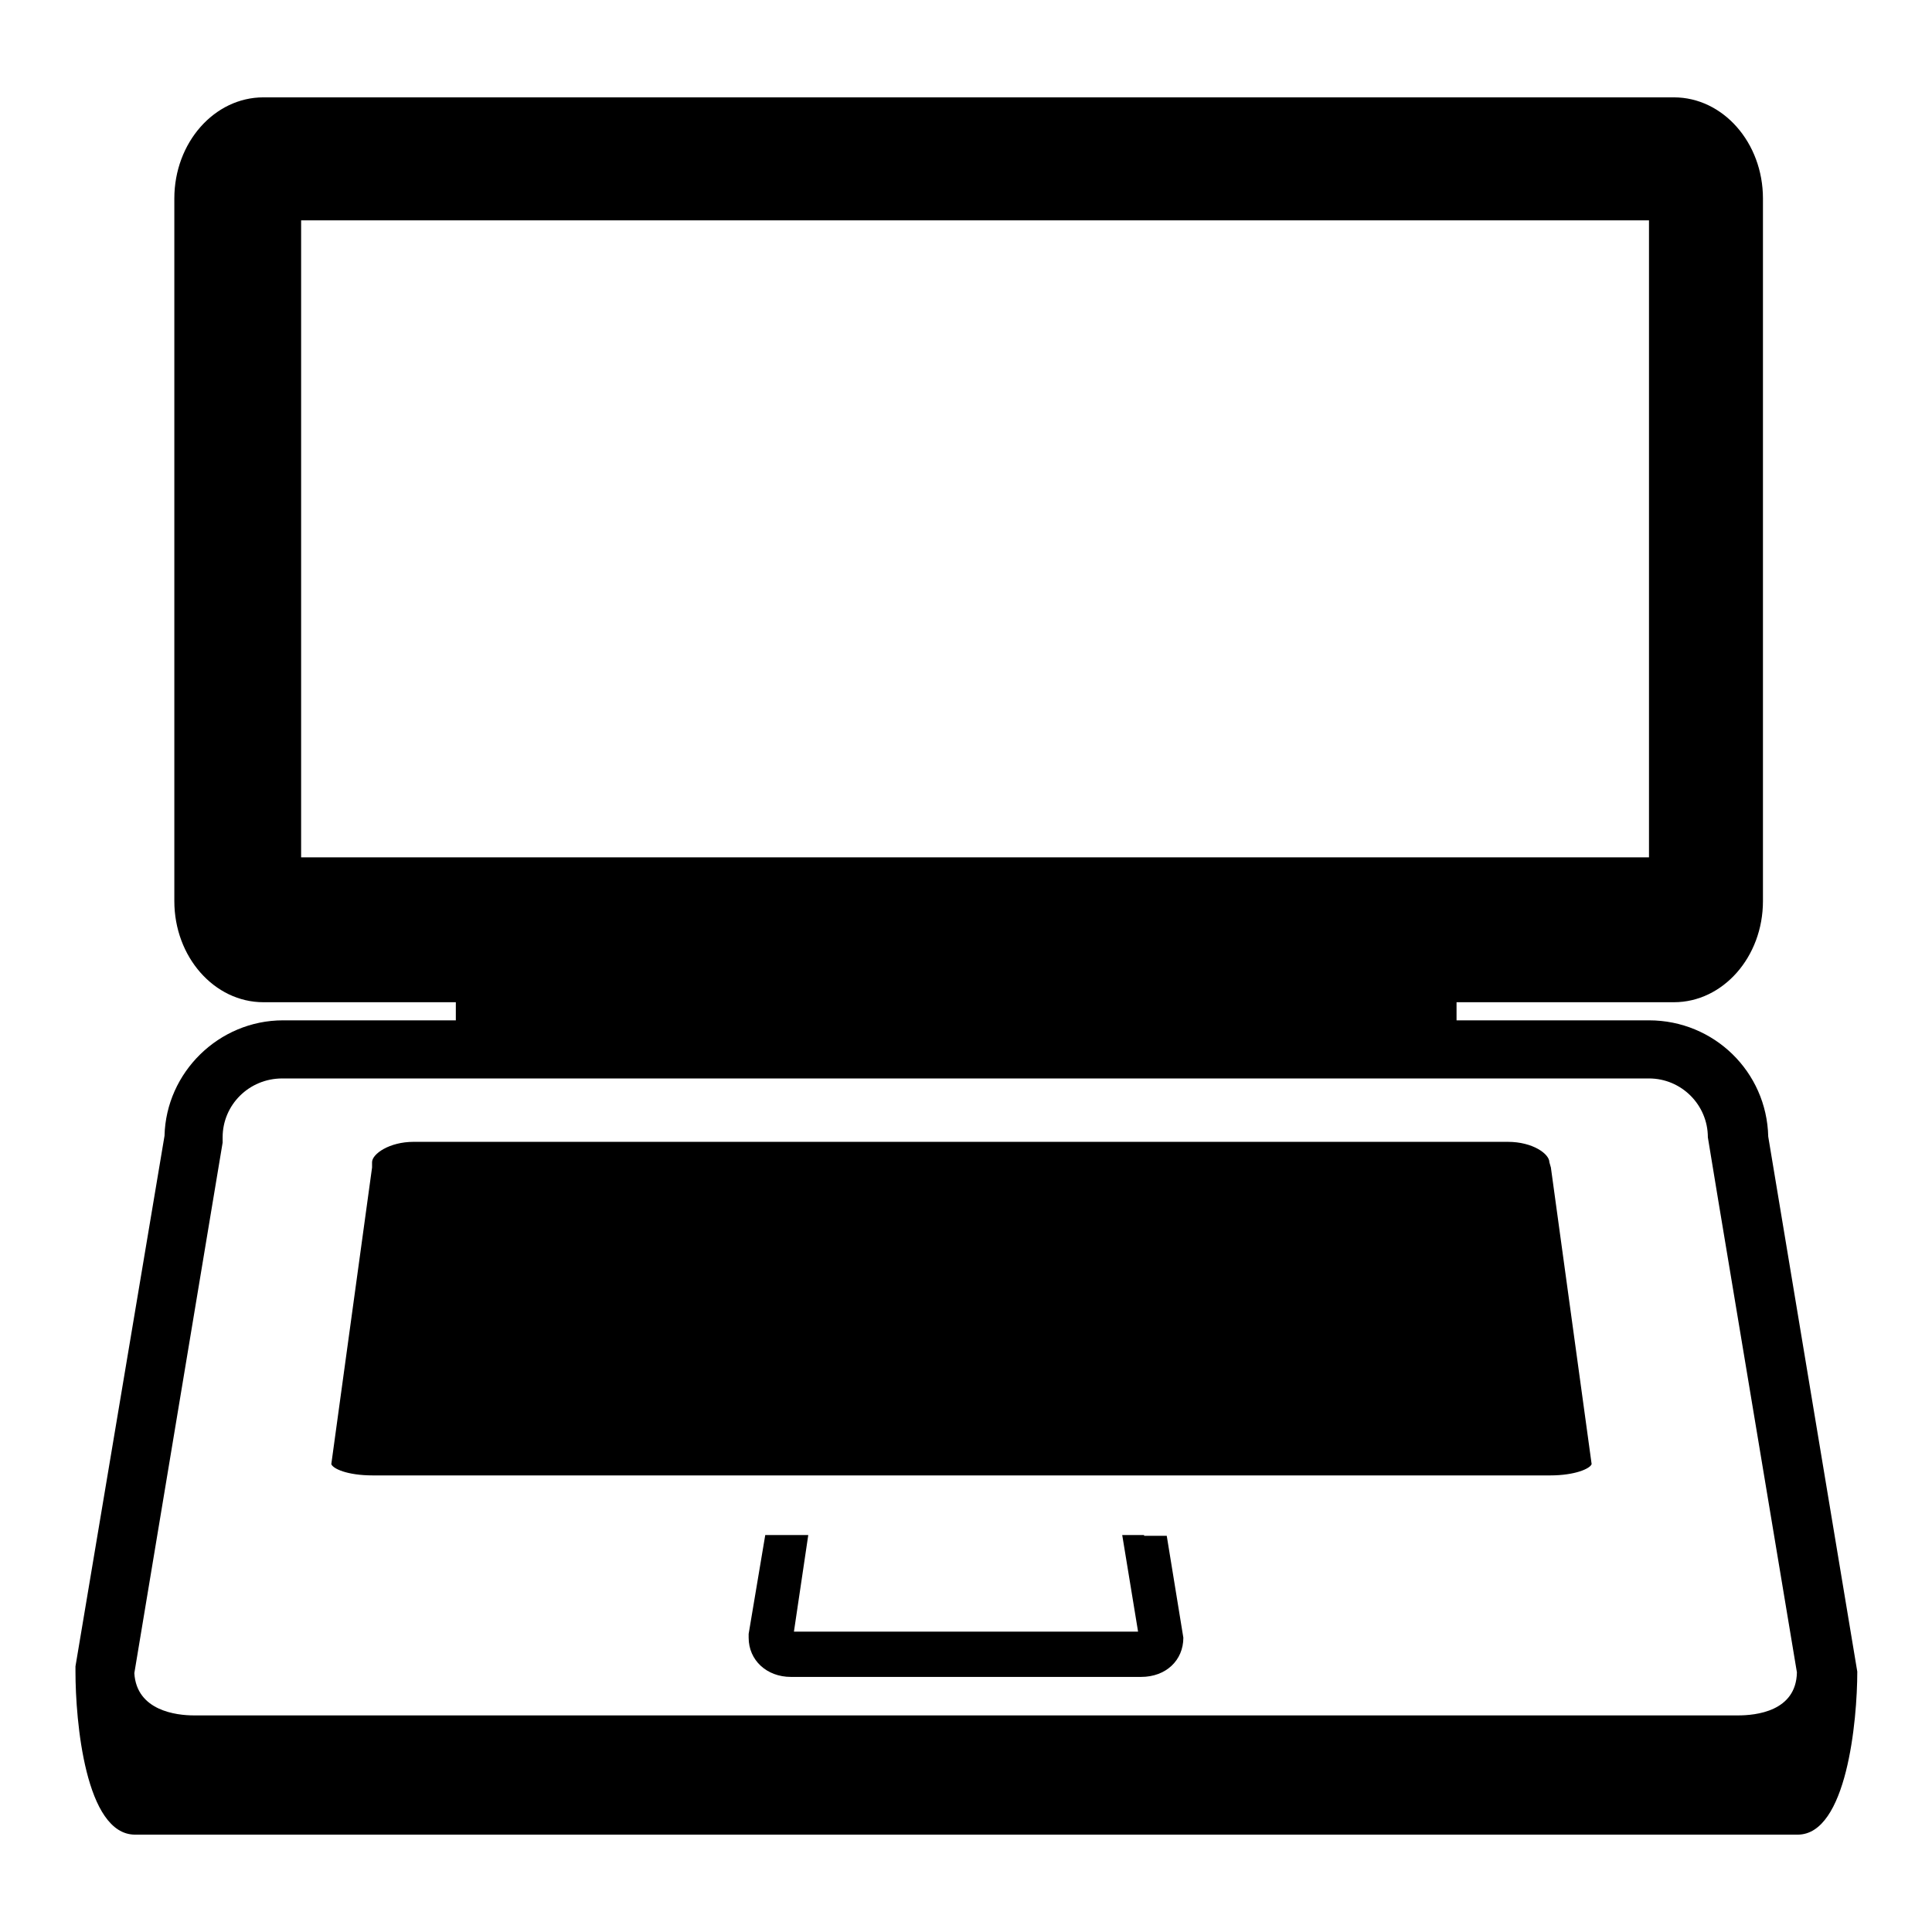
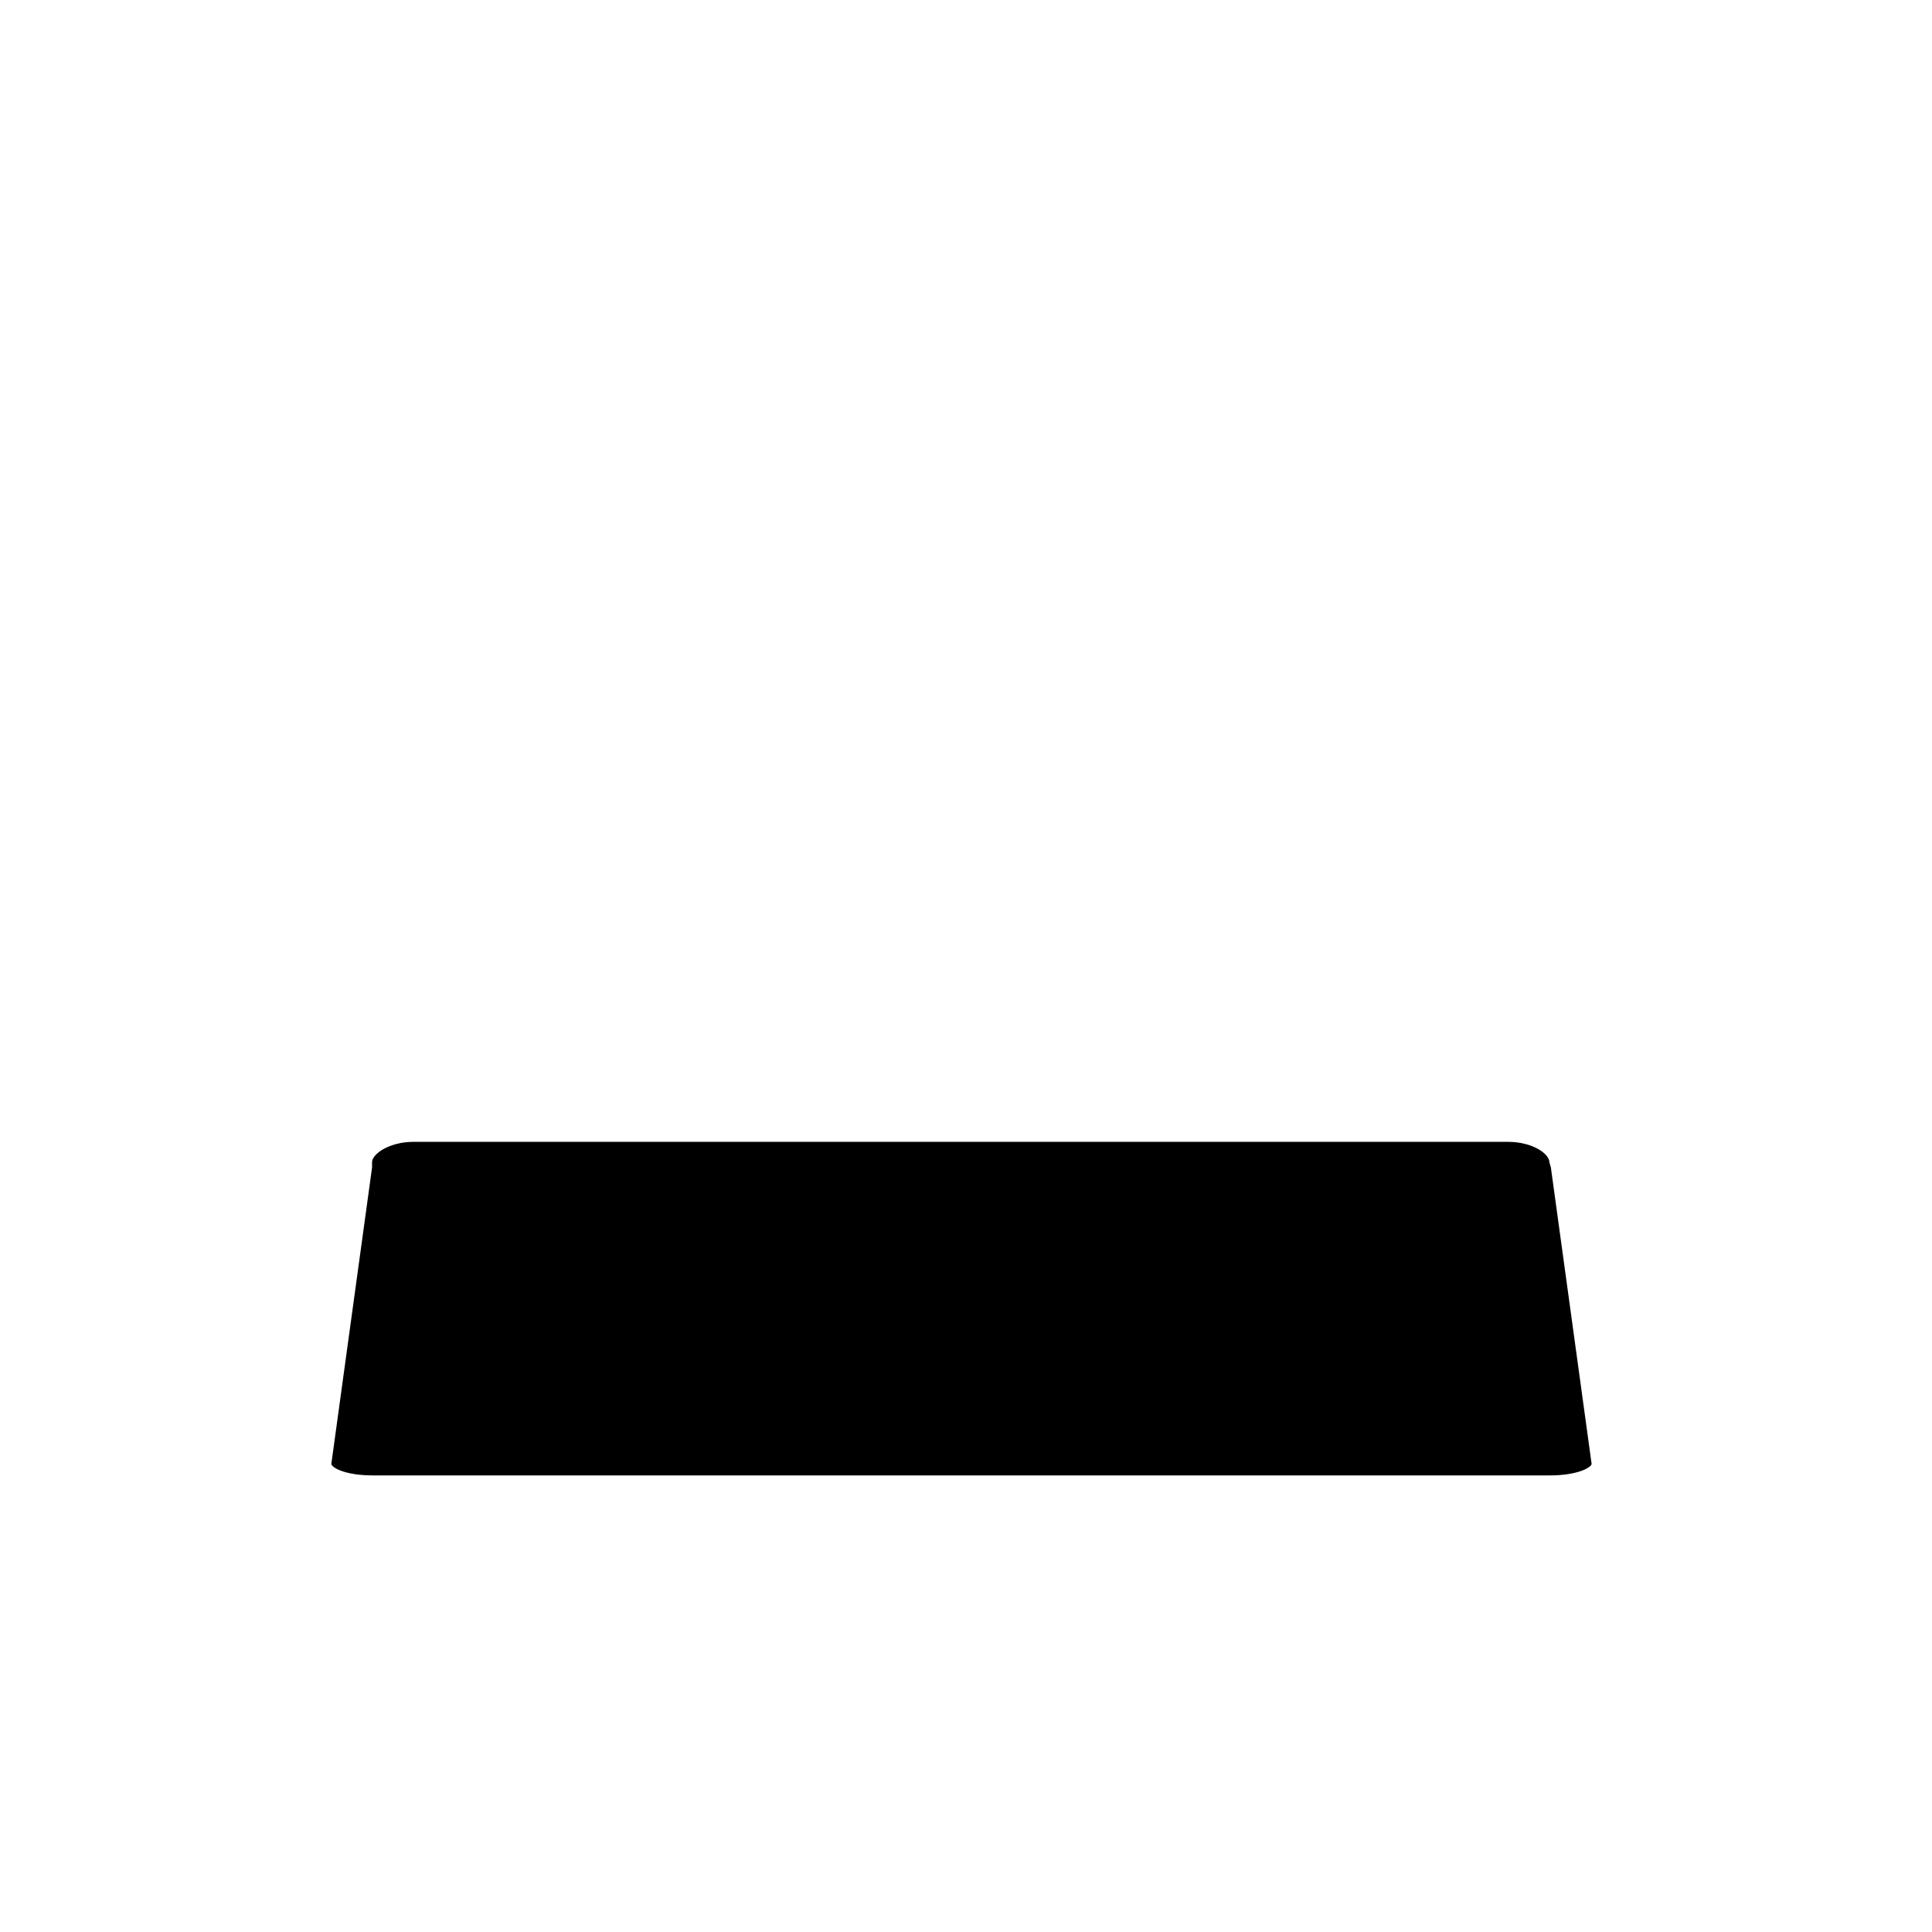
<svg xmlns="http://www.w3.org/2000/svg" version="1.1" x="0px" y="0px" viewBox="0 0 256 256" enable-background="new 0 0 256 256" xml:space="preserve">
  <g>
    <g>
      <g>
        <g>
-           <path fill="#000000" d="M218.5,135.2H193v-2.4h28.8c6.5,0,11.8-6,11.8-13.4V26.3c0-7.4-5.3-13.4-11.8-13.4H34.9c-6.5,0-11.8,6-11.8,13.4v93.1c0,7.4,5.3,13.4,11.8,13.4h25.5v2.4H37.5c-8.5,0-15.5,6.9-15.7,15.3L10,220.8l0,0.7c0,6.5,1.3,21.6,7.9,21.6h220.3c6.5,0,7.9-15.1,7.9-21.6c0,0,0,0,0,0l-11.8-70.9C234.1,142,227.1,135.2,218.5,135.2z M39.9,113.6V29.2h178.6v84.4H39.9z M230.3,227.3H25.7c-2.3,0-7.6-0.6-7.9-5.6l10.4-62.5l1.3-7.8l0-0.7c0-4.3,3.5-7.8,7.9-7.8h181.1c4.3,0,7.8,3.5,7.8,7.8l1.4,8.5l10.4,62.4C238,226.8,232.6,227.3,230.3,227.3z" />
-           <path fill="#000000" d="M151.6,203.4h-2.9l2.1,12.8l-45.6,0l1.9-12.8h-2.7h-3l-2.2,13.1l0,0.5c0,3,2.4,5.2,5.6,5.2h46.4c3.3,0,5.6-2.2,5.6-5.2l-2.2-13.5H151.6L151.6,203.4z" />
          <path fill="#000000" d="M205.3,154c0-1.1-2.2-2.7-5.5-2.7h-145c-3.2,0-5.5,1.6-5.5,2.7l0,0.5l0,0.2L43.9,194c0.2,0.6,2.1,1.5,5.5,1.5h56.8h43.7h55.5c3.3,0,5.3-0.9,5.5-1.5l-5.4-39.3L205.3,154z" />
        </g>
      </g>
      <g />
      <g />
      <g />
      <g />
      <g />
      <g />
      <g />
      <g />
      <g />
      <g />
      <g />
      <g />
      <g />
      <g />
      <g />
    </g>
  </g>
</svg>